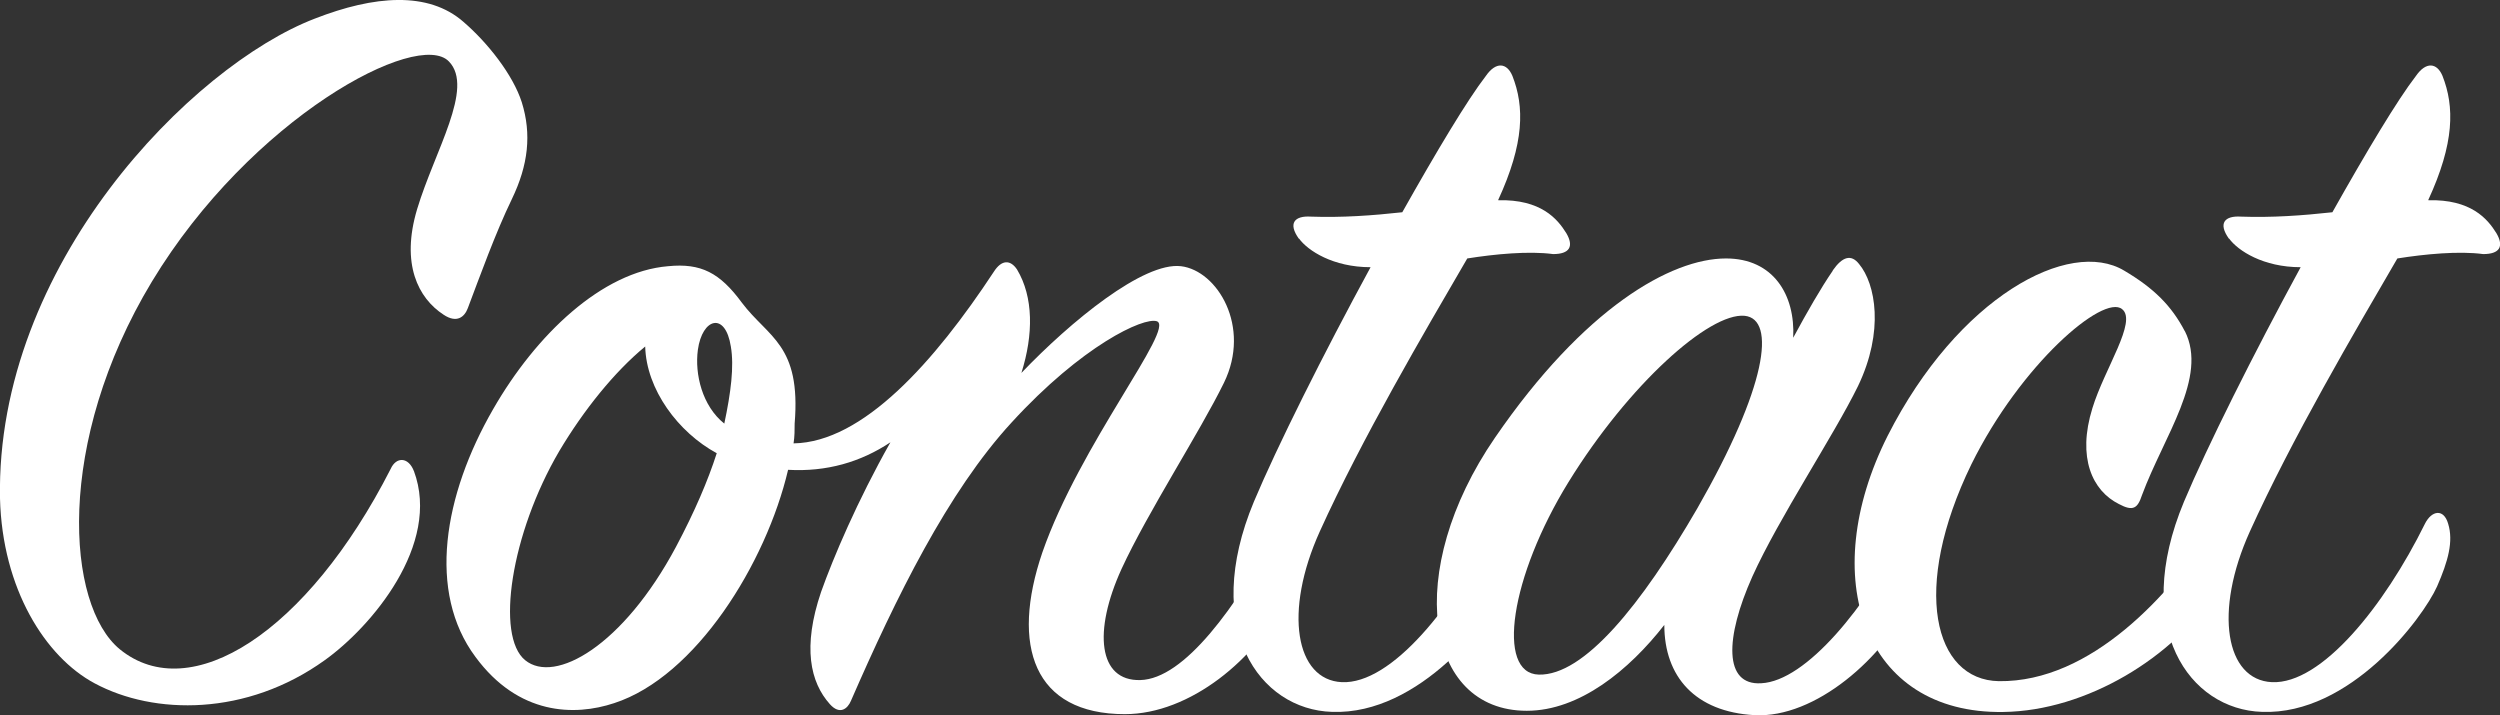
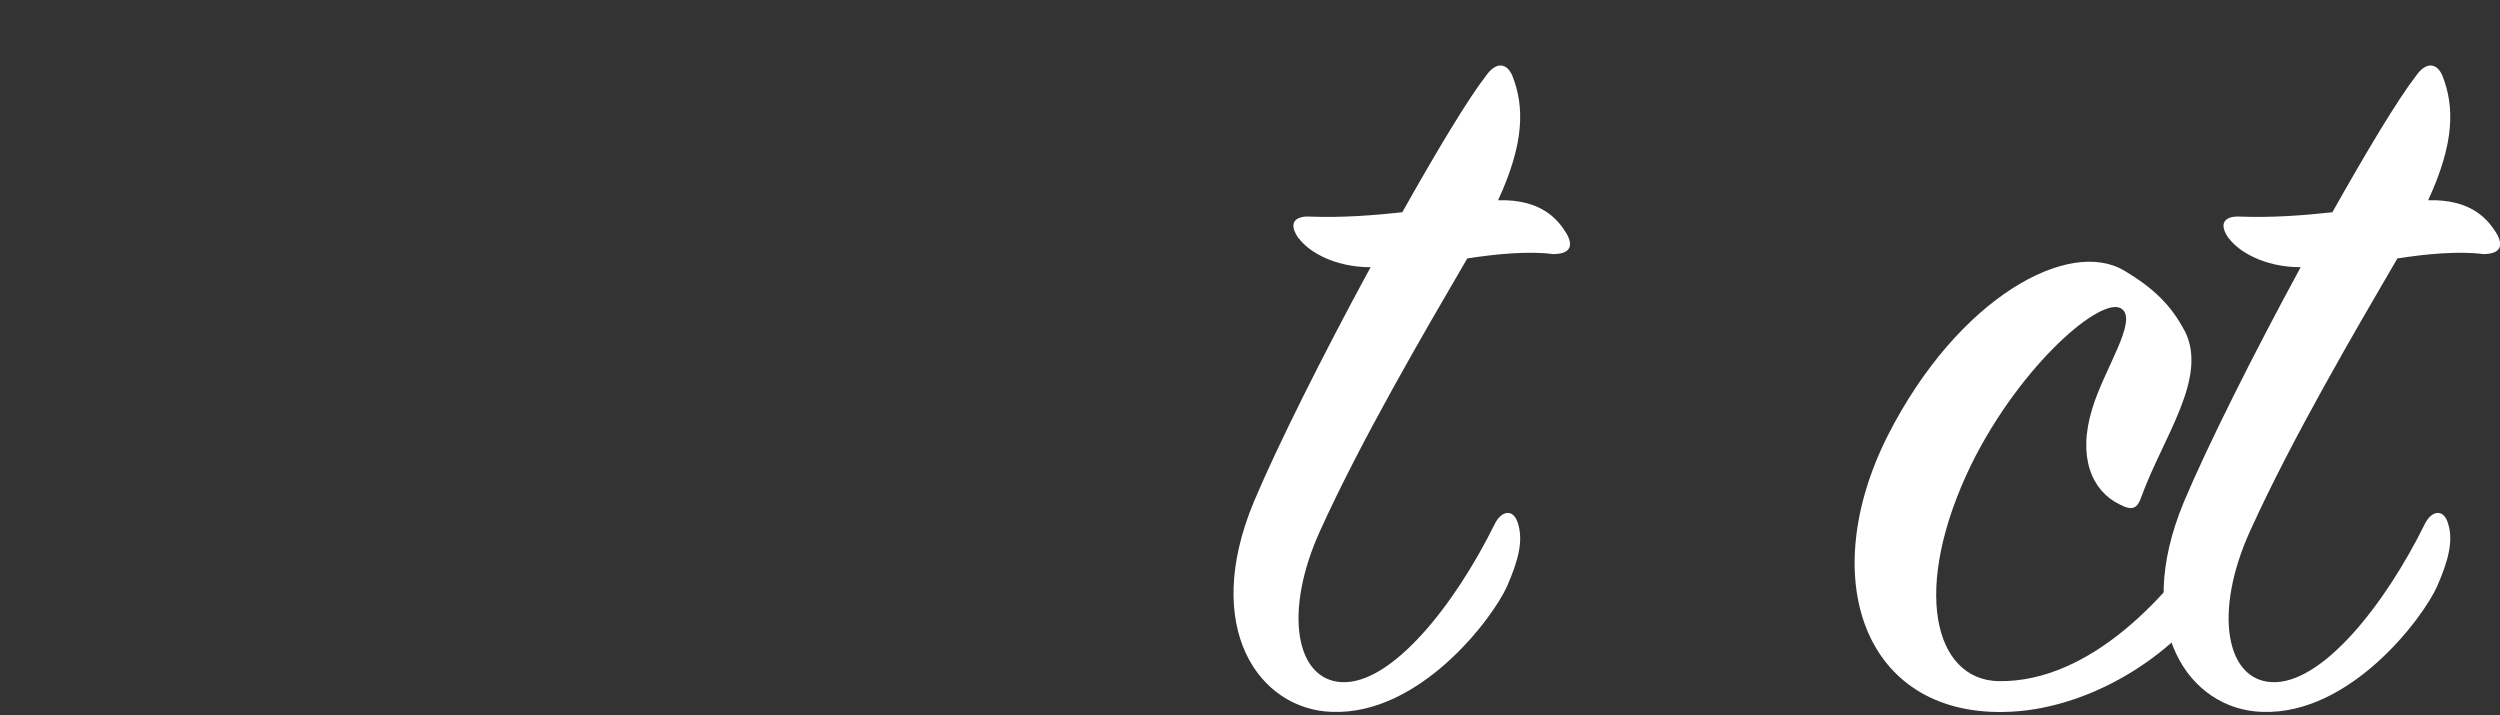
<svg xmlns="http://www.w3.org/2000/svg" id="_レイヤー_1" data-name="レイヤー_1" viewBox="0 0 251.59 72">
  <rect x="0" y="0" width="251.59" height="72" fill="#333333" stroke="none" />
  <defs>
    <style>
      .cls-1 {
        fill: #fff;
      }
    </style>
  </defs>
-   <path class="cls-1" d="M41.65,47.39c2.77,7.42-4.32,15.73-8.97,19.05-7.86,5.65-17.17,5.54-23.15,2.33C4.55,66.11.23,59.24,0,50.16-.44,26.68,19.28,6.63,31.69,1.87c5.98-2.33,11.41-2.77,14.95.33,2.44,2.1,4.98,5.32,5.87,8.09,1,3.21.66,6.31-1,9.75-1.66,3.43-3.21,7.75-4.43,10.97-.33.89-1.11,1.55-2.44.66-2.55-1.66-4.32-5.1-2.66-10.63,1.77-5.87,5.76-12.18,3.21-14.84-3.1-3.32-19.94,5.65-29.91,22.15-9.75,16.17-8.64,32.56-3.21,37,7.09,5.76,18.83-1.66,27.25-18.17.55-1.22,1.77-1.22,2.33.22Z" />
-   <path class="cls-1" d="M113.21,71.87c-9.19,0-11.52-6.87-8.31-16.28,3.77-10.85,13.4-22.6,11.52-23.26-1.33-.44-7.53,2.44-14.62,10.19-6.42,6.98-11.63,17.61-16.17,28.02-.33.78-1.11,1.44-2.11.33-1.99-2.22-2.77-5.76-.89-11.3,1.22-3.43,3.66-9.19,6.98-15.06-2.99,1.99-6.42,2.99-10.3,2.77-2.21,9.42-9.3,20.82-17.5,23.48-3.99,1.33-9.64,1.22-13.96-4.65-4.87-6.53-3.21-16.28,1.77-24.92,4.32-7.53,10.97-13.85,17.61-14.4,3.32-.33,5.21.66,7.42,3.66,2.66,3.54,5.98,4.21,5.32,12.18,0,.55,0,1.33-.11,1.99,6.98-.11,14.18-8.2,20.16-17.28.78-1.22,1.66-1.22,2.33-.22,1.66,2.77,1.66,6.54.44,10.41,4.98-5.21,12.29-11.19,16.06-10.74,3.66.44,7.09,6.09,4.32,11.74-2.44,4.98-7.64,12.96-10.3,18.72-2.88,6.31-2.33,11.3,1.88,11.19,4.43-.11,9.64-7.31,13.96-15.29.44-.89,1.55-.89,1.88,0,.55,1.33.55,3.54-1.11,6.98-2.99,6.2-9.75,11.74-16.28,11.74ZM64.92,34.88c-3.1,2.55-6.2,6.42-8.64,10.52-4.87,8.31-6.42,18.61-3.43,21.04,2.99,2.44,9.86-1.44,15.18-11.41,1.88-3.54,3.21-6.65,4.1-9.42-3.88-2.1-7.09-6.42-7.2-10.74ZM73.55,34.88c-.55-3.54-2.88-2.88-3.32.33-.33,2.44.44,5.65,2.66,7.42.66-3.1,1-5.76.66-7.75Z" />
  <path class="cls-1" d="M130.71,24.02c-1.11-1.55-.44-2.33,1.22-2.22,3.1.11,6.2-.11,9.19-.44,3.43-6.09,6.54-11.3,8.42-13.73,1-1.44,2.1-1.33,2.66,0,1.22,3.1,1.22,6.76-1.44,12.52,4.32-.11,5.98,1.88,6.87,3.32.78,1.33.33,2.1-1.33,2.1-2.44-.33-5.87,0-8.64.44-4.32,7.42-10.63,18.17-14.84,27.47-3.66,8.09-2.44,14.95,2.22,15.17,4.98.22,11.3-7.64,15.4-15.95.67-1.33,1.88-1.55,2.33,0,.55,1.77,0,3.77-1.11,6.31-1.44,3.21-8.75,12.96-17.61,12.63-7.31-.22-13.18-8.42-7.86-21.16,2.33-5.54,6.98-14.84,11.74-23.59-3.77,0-6.31-1.66-7.2-2.88Z" />
-   <path class="cls-1" d="M184.43,27.23c1-1.44,1.88-1.66,2.66-.66,1.66,1.99,2.55,6.76-.11,12.29-2.44,4.98-7.98,13.29-10.63,19.16-2.77,6.2-2.88,10.97.89,10.74,4.54-.22,10.63-7.75,14.51-15.4.55-1,1.33-1.11,1.77-.11.44,1,.44,3.77-1,6.87-2.88,6.09-9.86,12.18-15.95,11.85-5.98-.33-9.08-3.88-9.08-9.08-3.54,4.54-8.53,8.64-13.84,8.64-10.3,0-12.41-14.07-3.21-27.47,8.97-13.07,17.72-18.05,23.26-18.05,4.76,0,6.98,3.66,6.76,7.98,1.44-2.66,2.77-4.98,3.99-6.76ZM175.57,31.78c-3.54-.33-11.63,6.87-17.72,16.73-5.87,9.53-7.31,19.27-2.99,19.38,4.54.11,10.3-6.98,15.95-16.73,6.98-12.18,7.97-19.05,4.76-19.38Z" />
  <path class="cls-1" d="M219.88,33.33c2.33,4.65-2.1,10.52-4.32,16.5-.44,1.33-.89,1.66-2.33.89-2.66-1.33-4.21-4.65-2.66-9.64,1.22-3.99,4.54-8.75,2.99-9.97-1.88-1.55-10.19,5.54-15.17,15.62-6.09,12.52-3.77,21.71,2.77,21.82,9.3.11,17.28-8.75,21.82-15.73.55-.89,1.55-1,1.99.11.33.89-.11,3.66-1.99,6.65-4.21,6.53-12.96,11.96-21.38,12.07-14.07.22-18.83-13.51-11.63-27.8,7.09-13.96,18.28-19.94,23.81-16.61,2.99,1.77,4.76,3.54,6.09,6.09Z" />
  <path class="cls-1" d="M224.31,24.02c-1.11-1.55-.44-2.33,1.22-2.22,3.1.11,6.2-.11,9.19-.44,3.43-6.09,6.54-11.3,8.42-13.73,1-1.44,2.1-1.33,2.66,0,1.22,3.1,1.22,6.76-1.44,12.52,4.32-.11,5.98,1.88,6.87,3.32.78,1.33.33,2.1-1.33,2.1-2.44-.33-5.87,0-8.64.44-4.32,7.42-10.63,18.17-14.84,27.47-3.66,8.09-2.44,14.95,2.22,15.17,4.98.22,11.3-7.64,15.4-15.95.67-1.33,1.88-1.55,2.33,0,.55,1.77,0,3.77-1.11,6.31-1.44,3.21-8.75,12.96-17.61,12.63-7.31-.22-13.18-8.42-7.86-21.16,2.33-5.54,6.98-14.84,11.74-23.59-3.77,0-6.31-1.66-7.2-2.88Z" />
</svg>